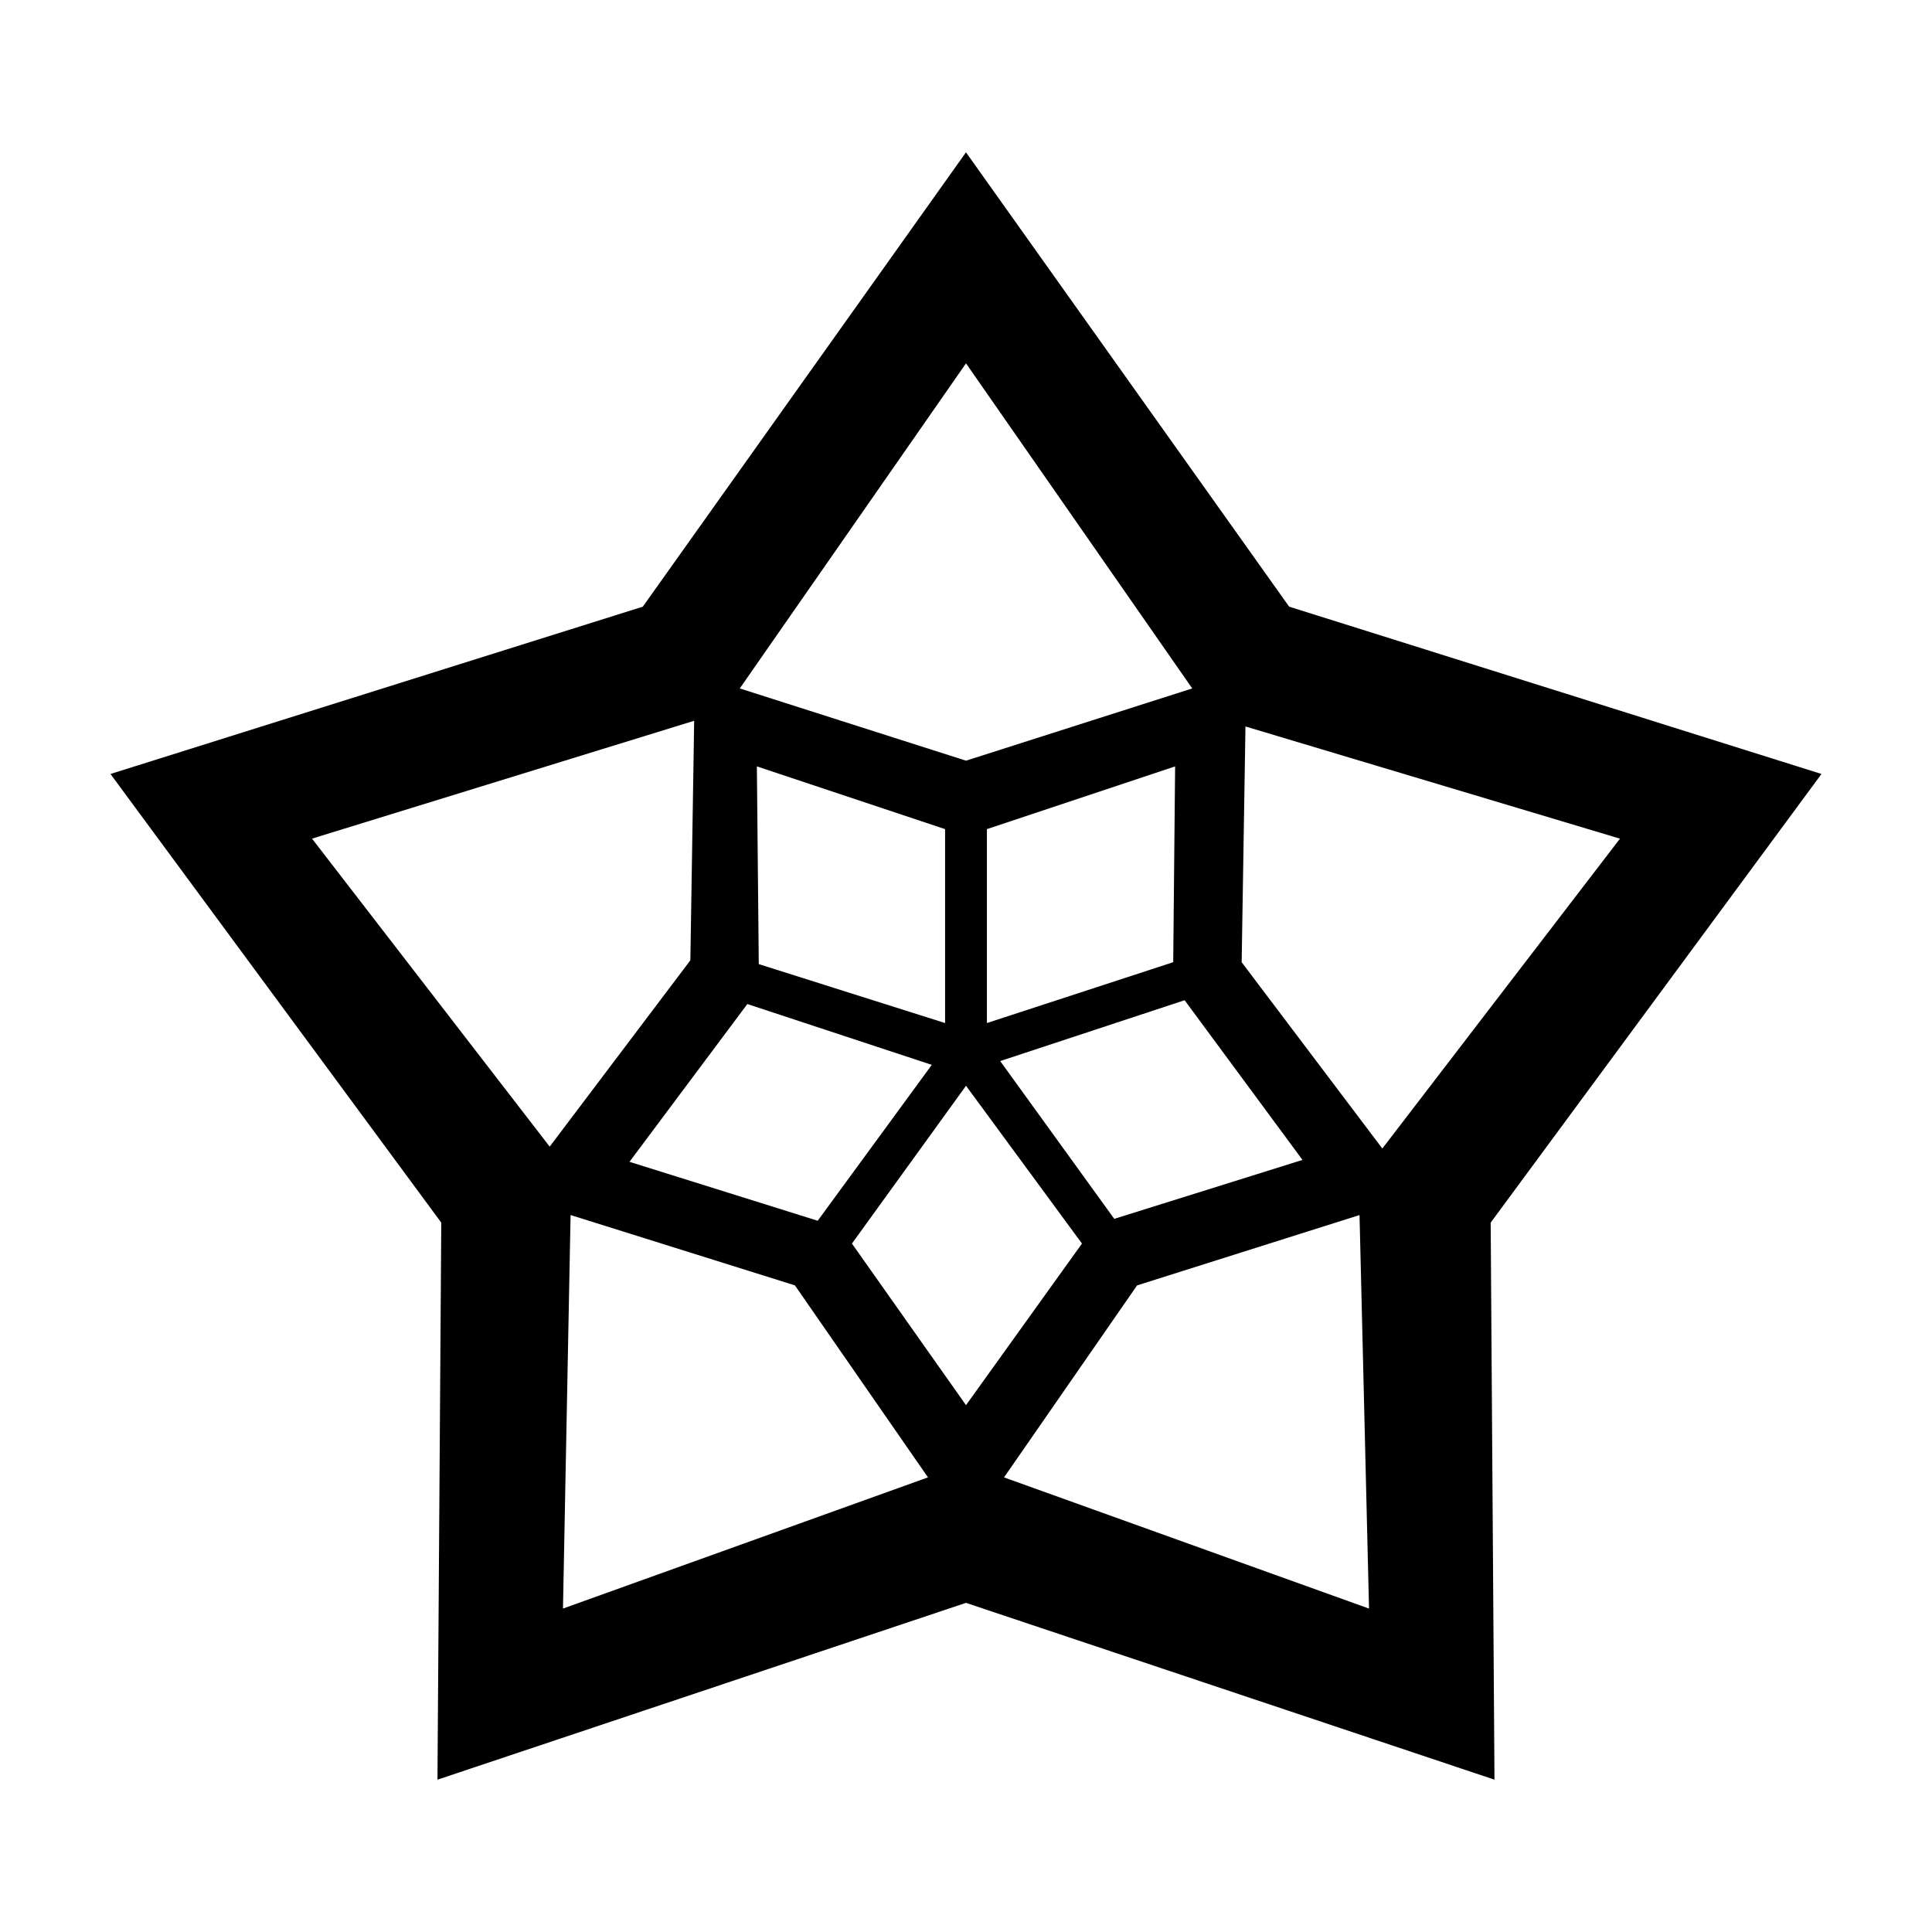
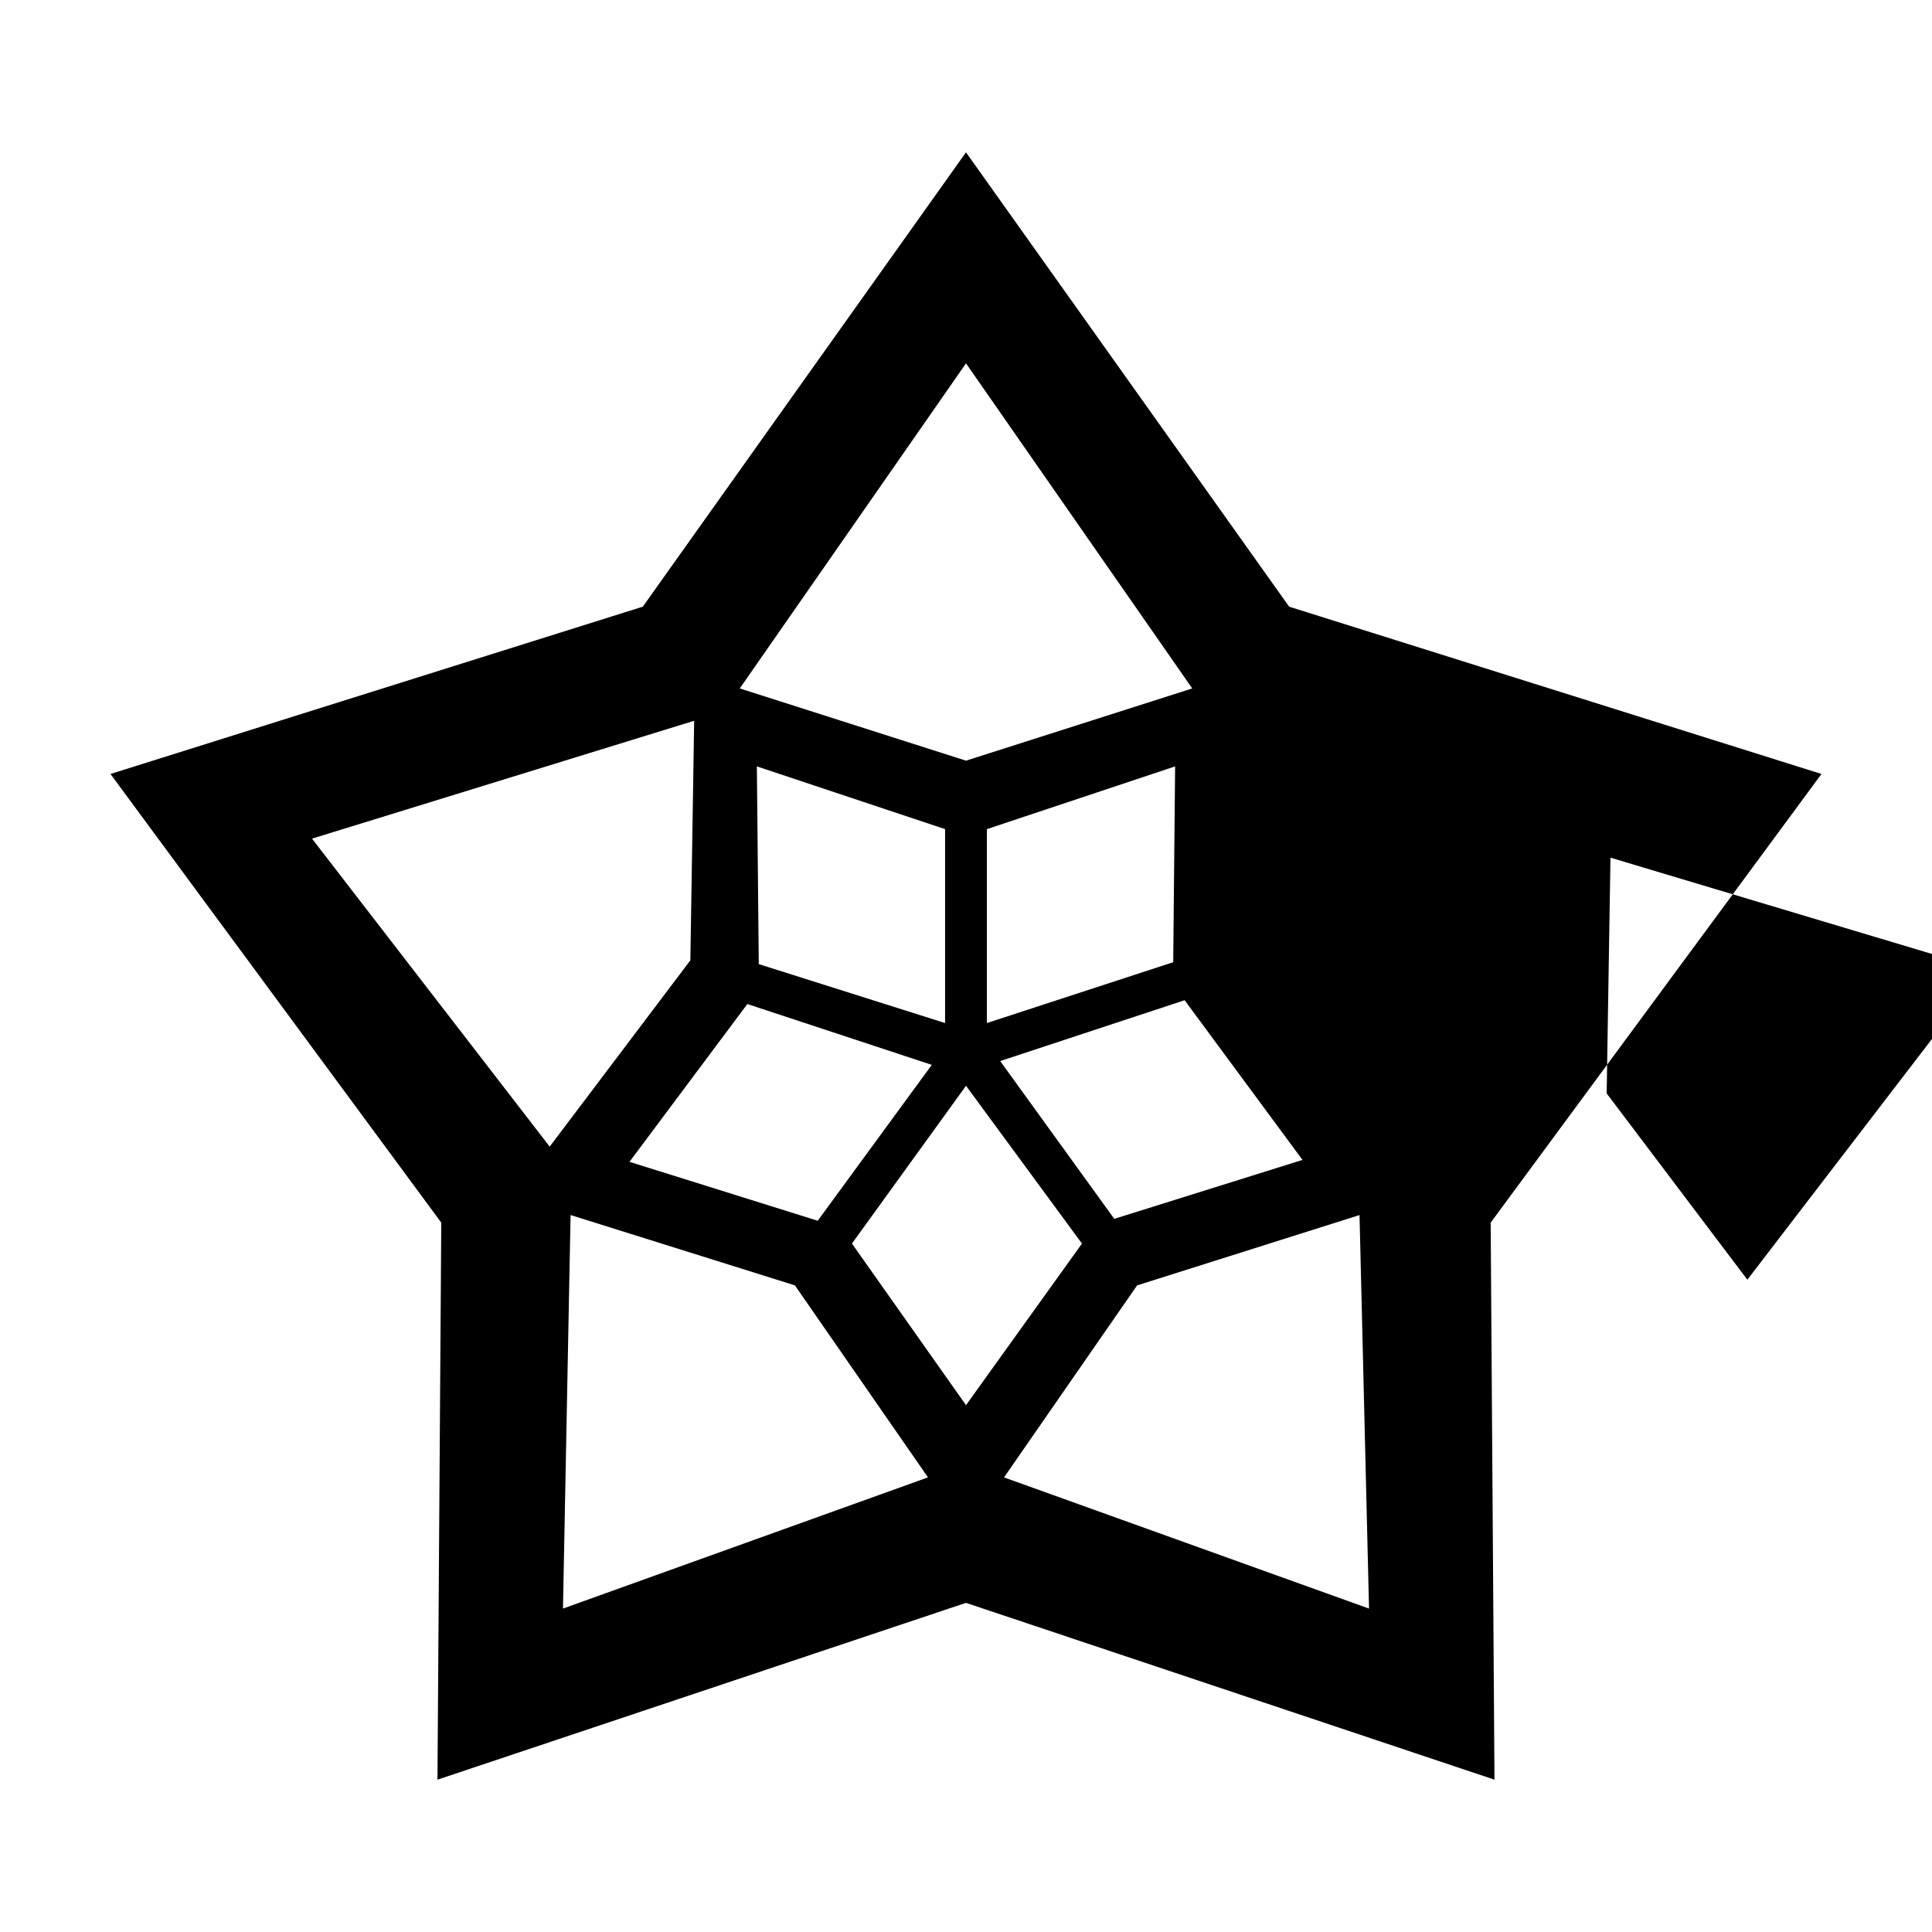
<svg xmlns="http://www.w3.org/2000/svg" fill="#000000" width="800px" height="800px" version="1.1" viewBox="144 144 512 512">
-   <path d="m626.71 349.11-141.07-44.336-85.645-120.41-85.648 120.41-141.07 44.336 87.664 118.9-1.008 147.62 140.06-46.855 140.06 46.855-1.008-147.62zm-226.71-108.82 59.953 86.152-59.953 19.145-59.953-19.145zm57.938 168.78 31.234 42.32-49.879 15.617-30.23-41.816zm-52.398 6.047v-51.391l49.879-16.625-0.504 51.891zm-60.457-15.617-0.504-52.398 49.879 16.625v51.391zm45.848 26.699-30.23 41.312-49.879-15.617 31.234-41.816zm-164.24-59.953 101.27-31.234-1.008 63.48-37.281 49.375zm66.504 204.04 2.016-104.29 59.449 18.641 35.266 50.883zm76.578-96.73 30.23-41.816 30.73 41.816-30.73 42.824zm40.305 61.969 35.266-50.883 58.945-18.641 2.519 104.29zm62.977-136.53 1.008-62.473 99.25 29.727-62.977 82.117z" />
+   <path d="m626.71 349.11-141.07-44.336-85.645-120.41-85.648 120.41-141.07 44.336 87.664 118.9-1.008 147.62 140.06-46.855 140.06 46.855-1.008-147.62zm-226.71-108.82 59.953 86.152-59.953 19.145-59.953-19.145zm57.938 168.78 31.234 42.32-49.879 15.617-30.23-41.816zm-52.398 6.047v-51.391l49.879-16.625-0.504 51.891zm-60.457-15.617-0.504-52.398 49.879 16.625v51.391zm45.848 26.699-30.23 41.312-49.879-15.617 31.234-41.816zm-164.24-59.953 101.27-31.234-1.008 63.48-37.281 49.375zm66.504 204.04 2.016-104.29 59.449 18.641 35.266 50.883zm76.578-96.73 30.23-41.816 30.73 41.816-30.73 42.824zm40.305 61.969 35.266-50.883 58.945-18.641 2.519 104.29m62.977-136.53 1.008-62.473 99.25 29.727-62.977 82.117z" />
</svg>